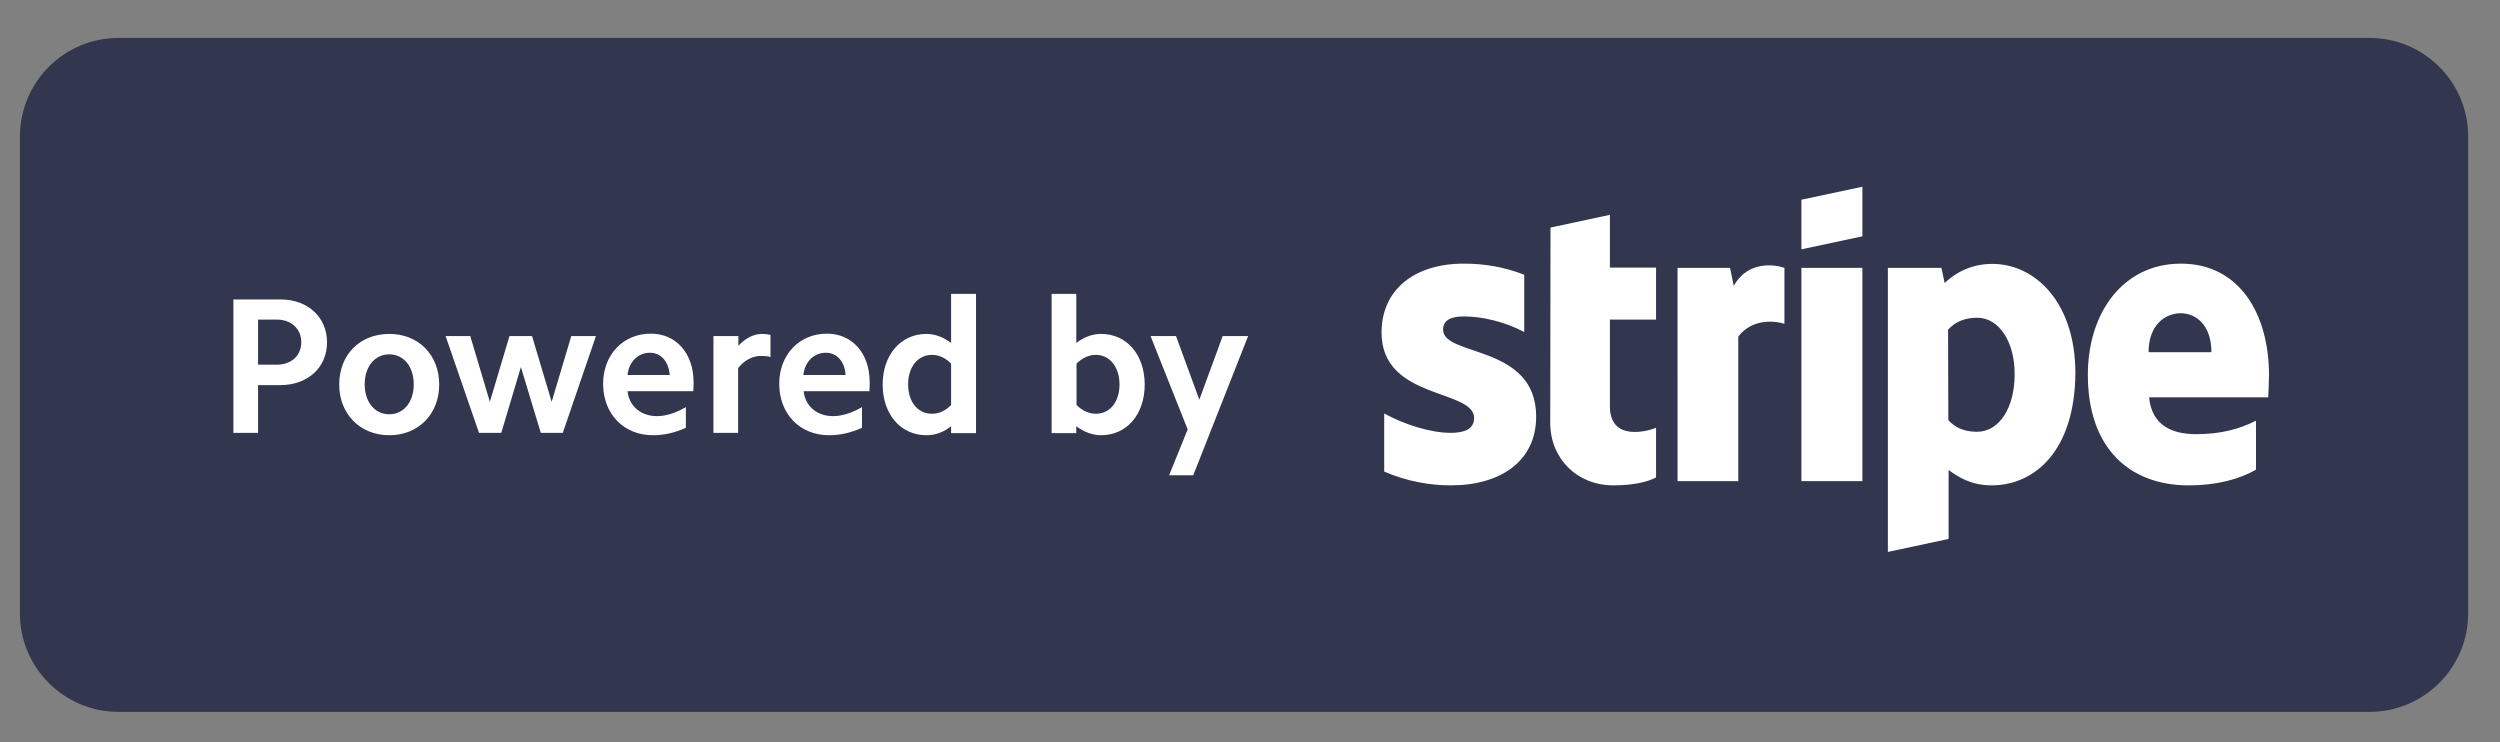
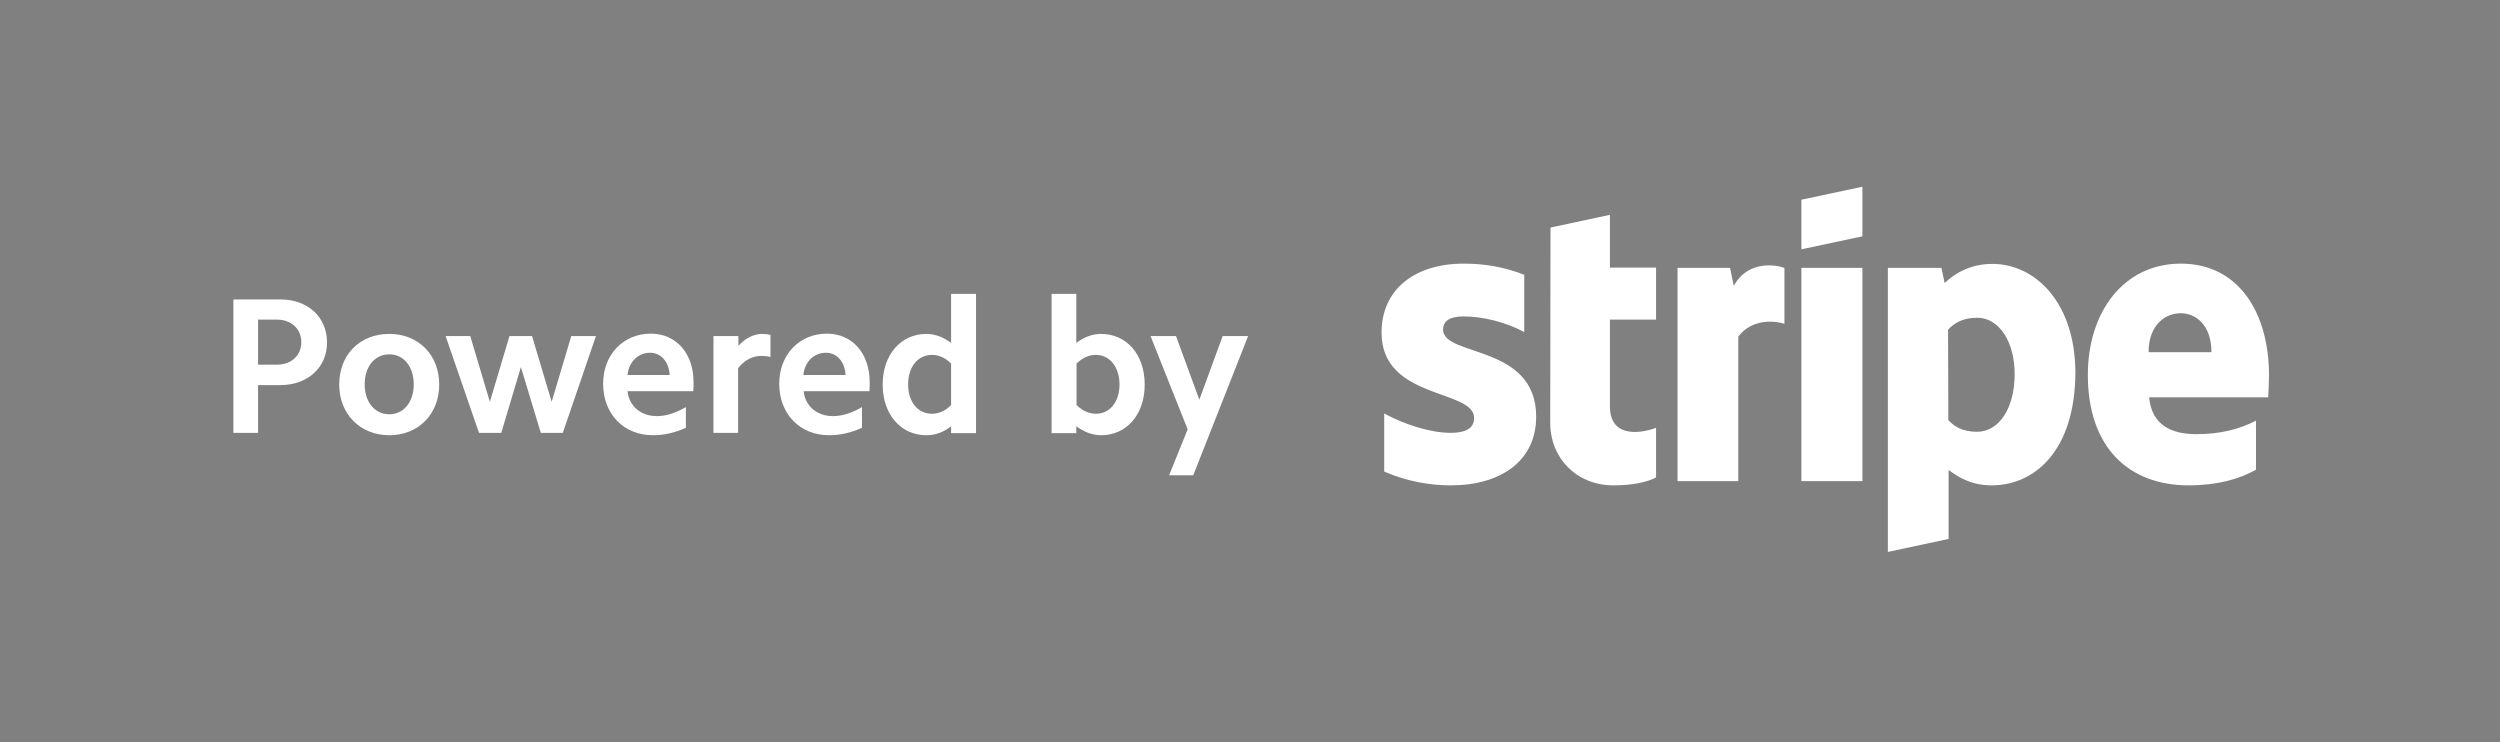
<svg xmlns="http://www.w3.org/2000/svg" id="Capa_1" x="0px" y="0px" viewBox="0 0 942.6 279.8" style="enable-background:new 0 0 942.6 279.8;" xml:space="preserve">
  <rect x="0" y="0" width="942.6" height="279.8" fill="#808080" stroke="none" />
  <style type="text/css">
	.st0{fill-rule:evenodd;clip-rule:evenodd;fill:#32364E;}
	.st1{fill-rule:evenodd;clip-rule:evenodd;fill:#FFFFFF;}
</style>
-   <path class="st0" d="M44.7,14.3h848.7c20.5,0,37.2,16.6,37.2,37.2v179.7c0,20.5-16.6,37.2-37.2,37.2H44.7  c-20.5,0-37.2-16.6-37.2-37.2V51.4C7.6,30.9,24.2,14.3,44.7,14.3z" />
  <path class="st1" d="M449.9,179.2h-9.1l7-17.3l-14-35.2h9.6l8.8,24l8.8-24h9.6L449.9,179.2z M415.1,164.1c-3.1,0-6.4-1.2-9.3-3.4  v2.6h-9.3v-52.5h9.3v18.5c2.9-2.2,6.1-3.4,9.3-3.4c9.8,0,16.5,7.9,16.5,19.1S424.9,164.1,415.1,164.1z M413.2,133.8  c-2.6,0-5.1,1.1-7.3,3.3v15.6c2.2,2.2,4.8,3.3,7.3,3.3c5.3,0,8.9-4.5,8.9-11.1C422.1,138.4,418.4,133.8,413.2,133.8L413.2,133.8z   M358.6,160.7c-2.8,2.3-6.1,3.4-9.3,3.4c-9.7,0-16.5-7.9-16.5-19.1s6.8-19.1,16.5-19.1c3.2,0,6.4,1.2,9.3,3.4v-18.5h9.4v52.5h-9.4  L358.6,160.7z M358.6,137.1c-2.1-2.2-4.7-3.3-7.2-3.3c-5.3,0-9,4.5-9,11.1c0,6.6,3.6,11.1,9,11.1c2.6,0,5.1-1.1,7.2-3.3V137.1z   M303,147.5c0.6,5.6,5,9.4,11.1,9.4c3.4,0,7.1-1.2,10.9-3.4v7.8c-4.2,1.9-8.3,2.8-12.4,2.8c-11,0-18.8-8-18.8-19.4  c0-11,7.6-18.9,18-18.9c9.6,0,16.1,7.5,16.1,18.3c0,1,0,2.2-0.1,3.4H303z M311.4,133c-4.5,0-8,3.4-8.5,8.4h15.9  C318.6,136.5,315.6,133,311.4,133z M278.3,138.8v24.4H269v-36.5h9.4v3.7c2.6-2.9,5.8-4.5,9-4.5c1,0,2.1,0.1,3.1,0.4v8.3  c-1-0.3-2.2-0.4-3.3-0.4C284,134.1,280.7,135.7,278.3,138.8z M236.6,147.5c0.6,5.6,5,9.4,11.1,9.4c3.4,0,7.1-1.2,10.9-3.4v7.8  c-4.2,1.9-8.3,2.8-12.4,2.8c-11,0-18.8-8-18.8-19.4c0-11,7.6-18.9,18-18.9c9.6,0,16.1,7.5,16.1,18.3c0,1,0,2.2-0.1,3.4L236.6,147.5z   M245.1,133c-4.5,0-8,3.4-8.5,8.4h15.9C252.2,136.5,249.3,133,245.1,133z M203.9,163.2l-7.5-24.8l-7.4,24.8h-8.4l-12.6-36.5h9.3  l7.4,24.8l7.4-24.8h8.5l7.4,24.8l7.4-24.8h9.3l-12.5,36.5L203.9,163.2z M146.8,164.1c-11,0-18.9-8-18.9-19.1  c0-11.3,7.8-19.1,18.9-19.1c11,0,18.8,7.9,18.8,19.1C165.6,156.1,157.8,164.1,146.8,164.1z M146.8,133.6c-5.5,0-9.3,4.6-9.3,11.3  s3.8,11.3,9.3,11.3c5.4,0,9.2-4.6,9.2-11.3S152.2,133.6,146.8,133.6z M105.7,145.2h-8.4v18H88v-50.3h17.8c10.2,0,17.5,6.6,17.5,16.2  C123.3,138.6,116,145.2,105.7,145.2z M104.4,120.5h-7.1v17h7.1c5.4,0,9.2-3.4,9.2-8.5C113.6,124,109.8,120.5,104.4,120.5z   M855.2,149.8h-44.9c1,10.8,8.9,13.9,17.8,13.9c9.1,0,16.3-1.9,22.5-5.1v18.5c-6.2,3.5-14.5,5.9-25.4,5.9c-22.3,0-38-14-38-41.7  c0-23.4,13.3-41.9,35.1-41.9c21.8,0,33.2,18.6,33.2,42.1C855.5,143.7,855.3,148.5,855.2,149.8L855.2,149.8z M822.2,118.1  c-5.7,0-12.1,4.3-12.1,14.7h23.7C833.8,122.5,827.9,118.1,822.2,118.1z M750.9,183c-8,0-12.9-3.4-16.2-5.8l0,26l-22.9,4.9l0-107.1  h20.2l1.2,5.7c3.2-3,9-7.2,18-7.2c16.1,0,31.3,14.5,31.3,41.2C782.3,169.8,767.3,183,750.9,183L750.9,183z M745.5,119.8  c-5.3,0-8.6,1.9-11,4.5l0.1,34.1c2.2,2.4,5.4,4.4,10.8,4.4c8.5,0,14.2-9.2,14.2-21.6C759.7,129.2,753.9,119.8,745.5,119.8  L745.5,119.8z M679.2,101h23v80.4h-23V101z M679.2,75.3l23-4.9v18.7l-23,4.9V75.3z M655.4,126.9v54.5h-22.9V101h19.8l1.4,6.8  c5.4-9.9,16.1-7.9,19.1-6.8v21.1C670,121.1,660.9,119.7,655.4,126.9L655.4,126.9z M607,153.2c0,13.5,14.5,9.3,17.4,8.1V180  c-3.1,1.7-8.6,3-16.1,3c-13.6,0-23.8-10-23.8-23.6l0.1-73.6L607,81l0,19.9h17.4v19.6H607L607,153.2z M579.2,157.1  c0,16.5-13.1,25.9-32.2,25.9c-7.9,0-16.6-1.5-25.1-5.2v-21.9c7.7,4.2,17.5,7.3,25.1,7.3c5.1,0,8.8-1.4,8.8-5.6  c0-11-34.9-6.8-34.9-32.2c0-16.2,12.4-26,31-26c7.6,0,15.2,1.2,22.8,4.2v21.6c-7-3.8-15.8-5.9-22.8-5.9c-4.8,0-7.8,1.4-7.8,5  C544.1,134.6,579.2,129.7,579.2,157.1L579.2,157.1z" />
</svg>